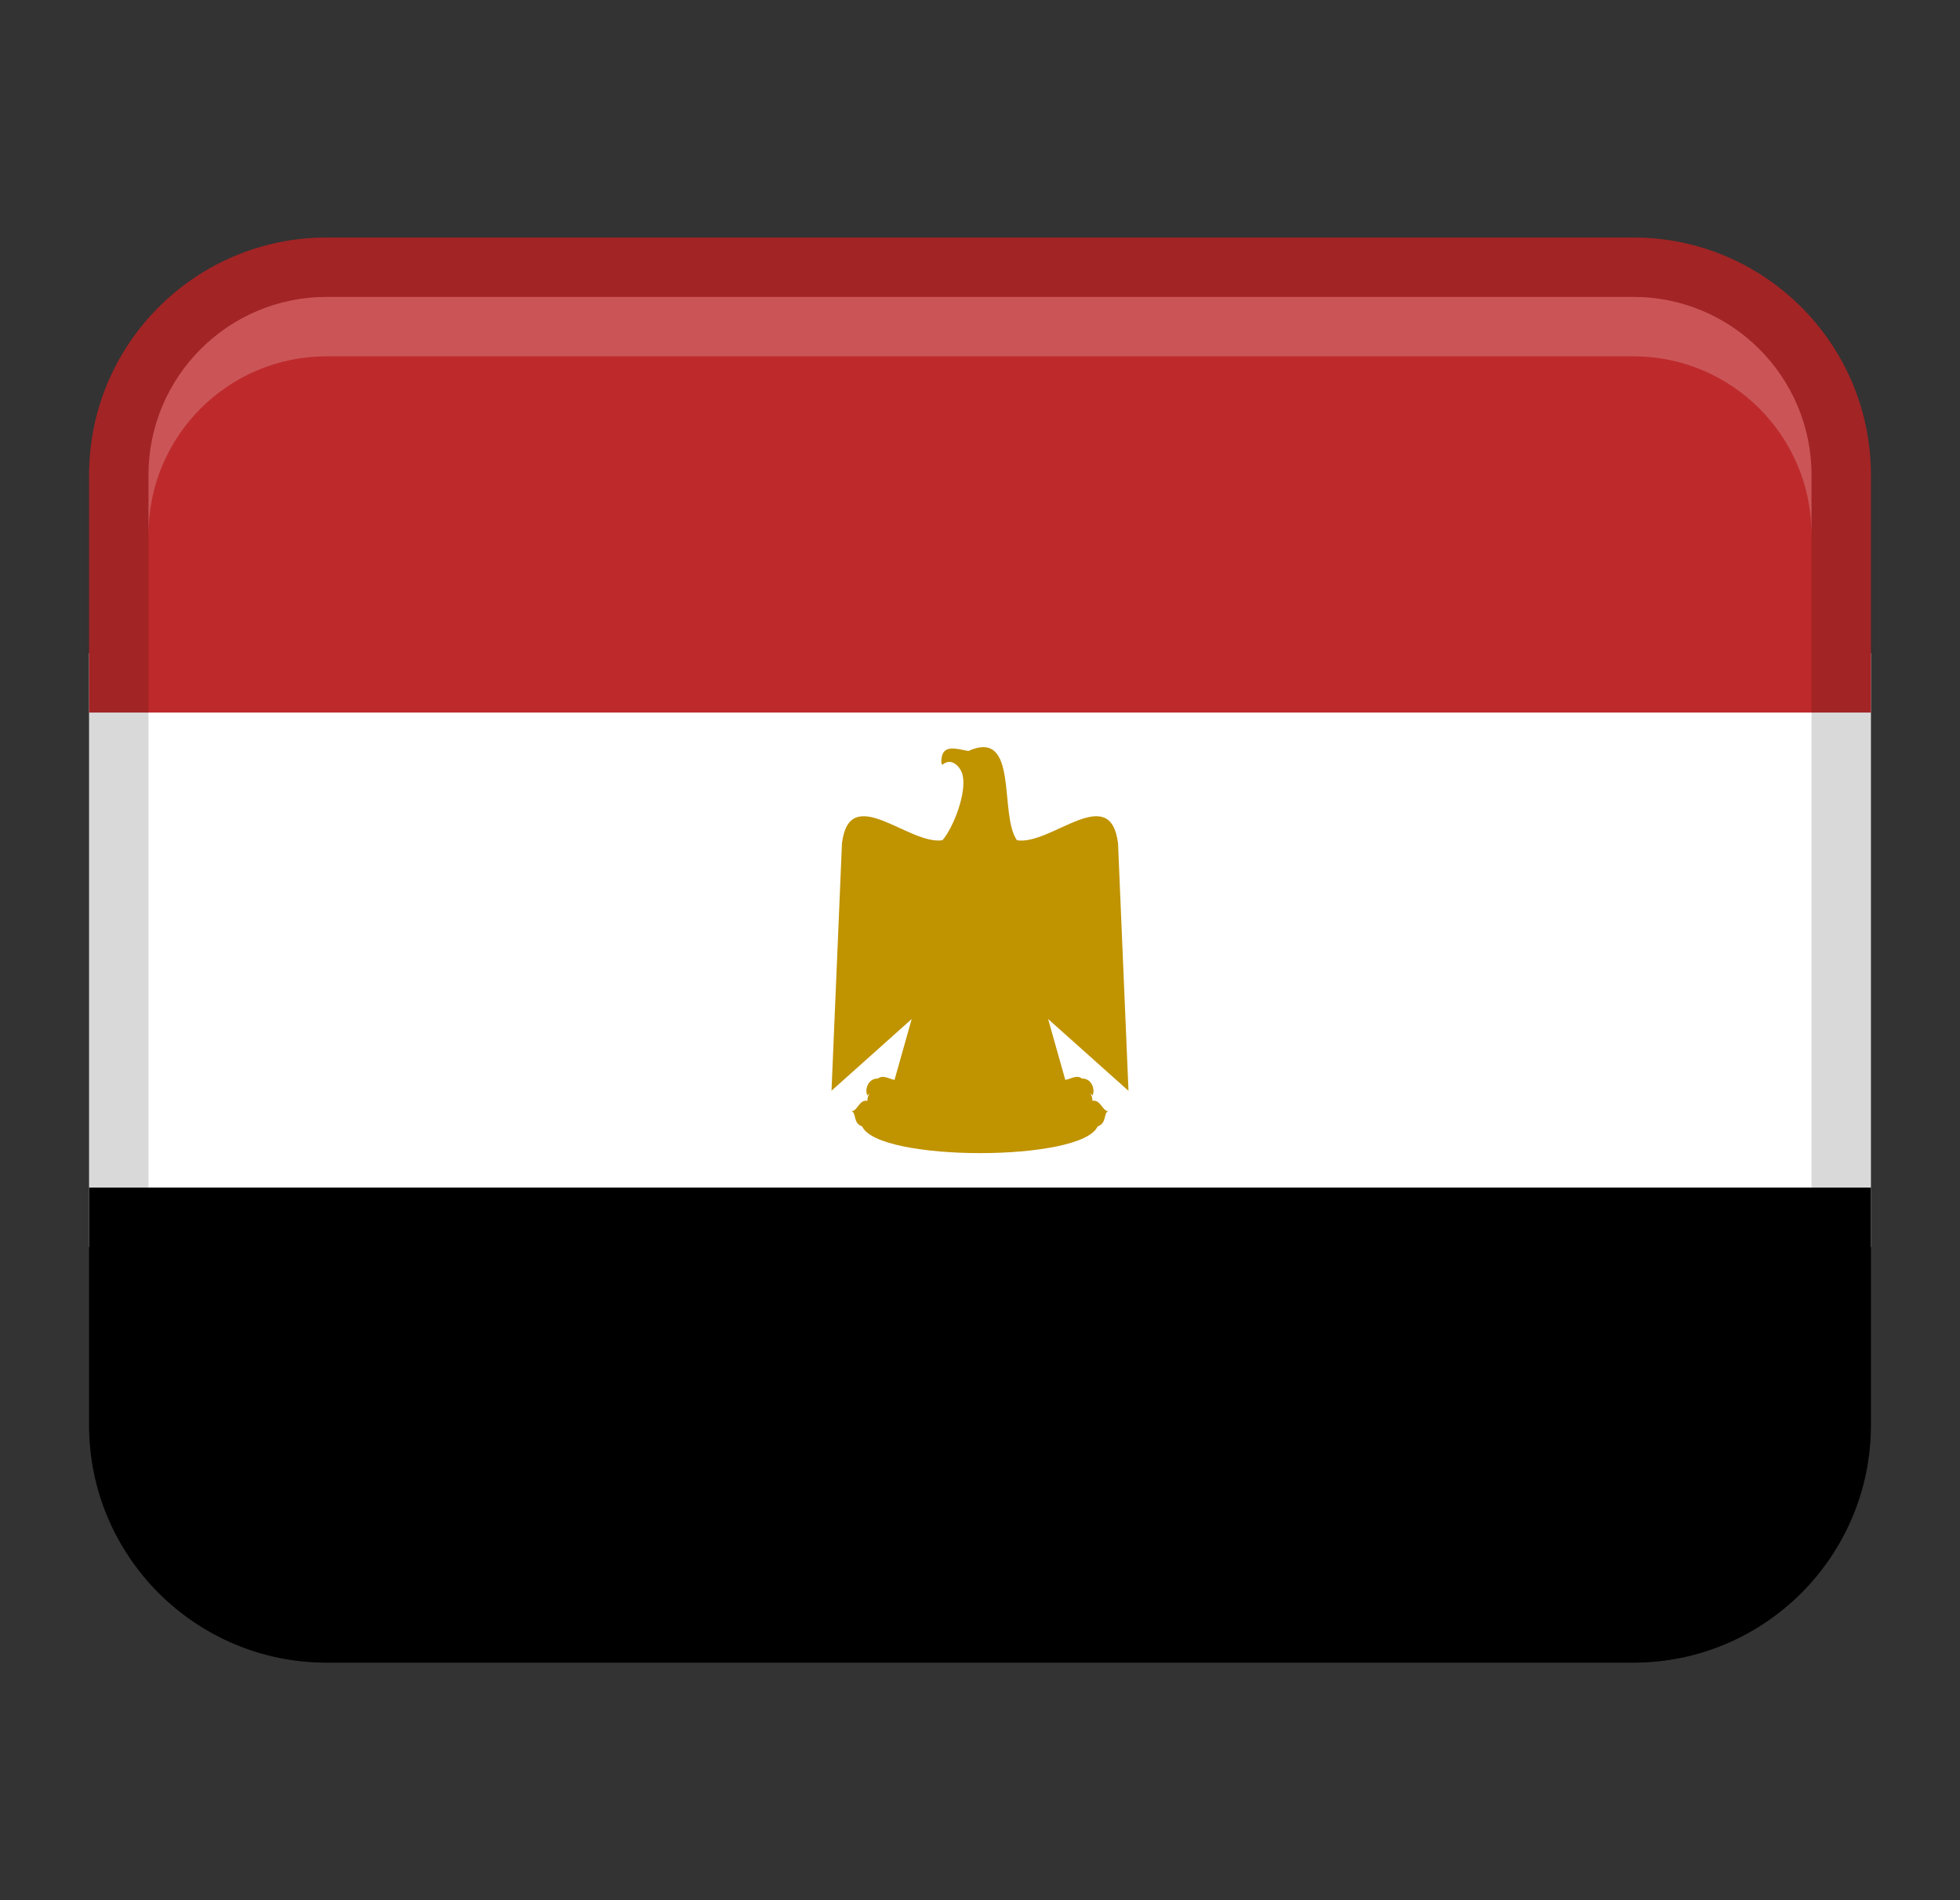
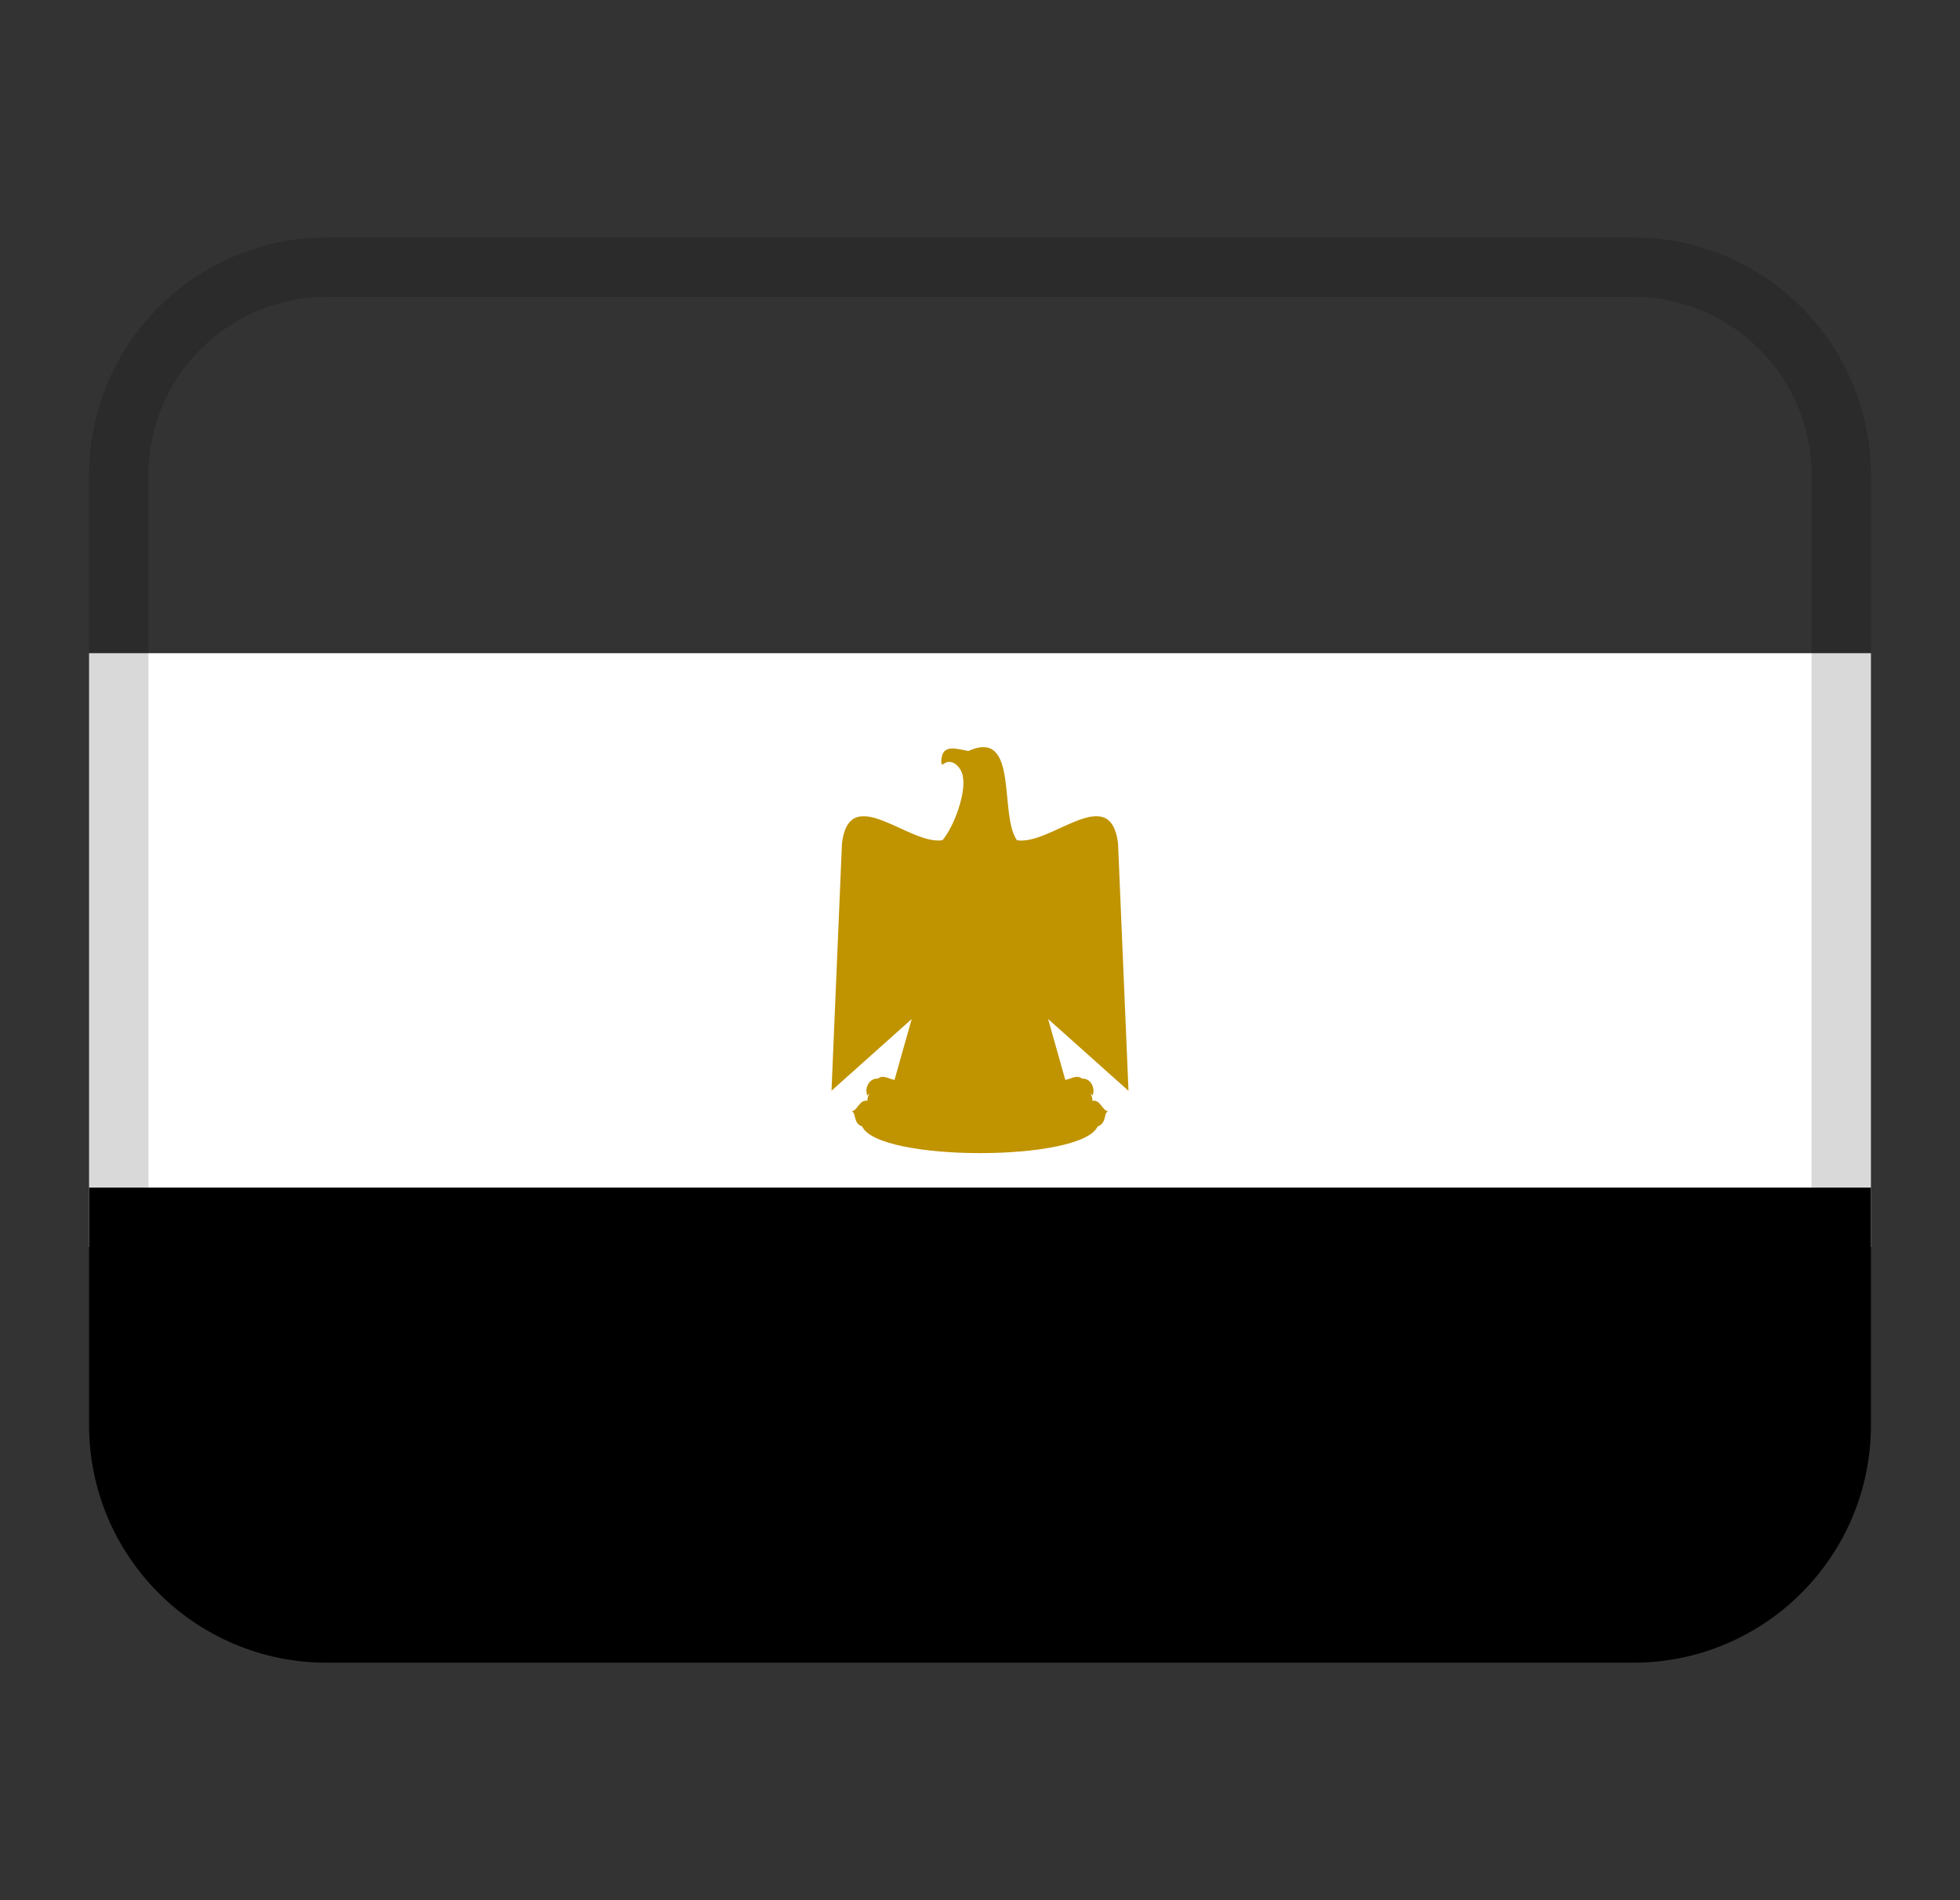
<svg xmlns="http://www.w3.org/2000/svg" width="33" height="32" viewBox="0 0 33 32" fill="none">
  <rect x="0" y="0" width="33" height="32" fill="#333333" stroke="none" />
  <path d="M1.5 11H31.5V21H1.5V11Z" fill="white" />
-   <path d="M5.5 4H27.5C29.708 4 31.5 5.792 31.5 8V12H1.5V8C1.5 5.792 3.292 4 5.5 4Z" fill="#BE2A2C" />
  <path d="M27.5 28L5.5 28C3.292 28 1.5 26.208 1.5 24V20L31.5 20V24C31.5 26.208 29.708 28 27.5 28Z" fill="black" />
  <path opacity="0.15" d="M27.5 4H5.5C3.291 4 1.5 5.791 1.5 8V24C1.5 26.209 3.291 28 5.5 28H27.5C29.709 28 31.5 26.209 31.5 24V8C31.5 5.791 29.709 4 27.5 4ZM30.5 24C30.5 25.654 29.154 27 27.5 27H5.5C3.846 27 2.5 25.654 2.5 24V8C2.5 6.346 3.846 5 5.5 5H27.5C29.154 5 30.5 6.346 30.5 8V24Z" fill="black" />
  <path fill-rule="evenodd" clip-rule="evenodd" d="M19 18.368C18.964 17.486 18.862 15.115 18.824 14.202C18.694 13.158 17.693 14.244 17.122 14.15C16.813 13.711 17.164 12.261 16.303 12.647C16.104 12.608 15.913 12.551 15.863 12.721C15.84 12.8 15.844 12.899 15.878 12.871C16.024 12.751 16.186 12.922 16.21 13.068C16.272 13.354 16.06 13.924 15.868 14.15C15.301 14.237 14.304 13.162 14.176 14.202L14 18.368L15.35 17.161L15.061 18.186C14.961 18.169 14.869 18.094 14.781 18.164C14.623 18.156 14.551 18.343 14.605 18.451C14.612 18.436 14.626 18.425 14.642 18.415C14.619 18.445 14.604 18.486 14.604 18.539C14.468 18.51 14.437 18.713 14.336 18.713C14.423 18.737 14.357 18.916 14.516 18.969C14.781 19.567 18.213 19.571 18.481 18.969C18.64 18.916 18.575 18.737 18.661 18.713C18.56 18.713 18.528 18.51 18.393 18.539C18.393 18.486 18.379 18.446 18.356 18.415C18.373 18.424 18.386 18.435 18.393 18.451C18.447 18.343 18.375 18.156 18.217 18.164C18.129 18.094 18.036 18.169 17.936 18.186L17.647 17.161C17.647 17.161 18.996 18.366 18.998 18.368H19Z" fill="#C09300" />
  <path fill-rule="evenodd" clip-rule="evenodd" d="M18.683 18.709C18.675 18.709 18.668 18.71 18.662 18.712C18.669 18.712 18.676 18.712 18.683 18.709Z" fill="#C09300" />
-   <path fill-rule="evenodd" clip-rule="evenodd" d="M14.337 18.712C14.331 18.71 14.324 18.709 14.316 18.709C14.323 18.711 14.331 18.712 14.337 18.712Z" fill="#C09300" />
-   <path opacity="0.2" d="M27.5 5H5.5C3.843 5 2.5 6.343 2.5 8V9C2.5 7.343 3.843 6 5.5 6H27.5C29.157 6 30.5 7.343 30.5 9V8C30.5 6.343 29.157 5 27.5 5Z" fill="white" />
</svg>